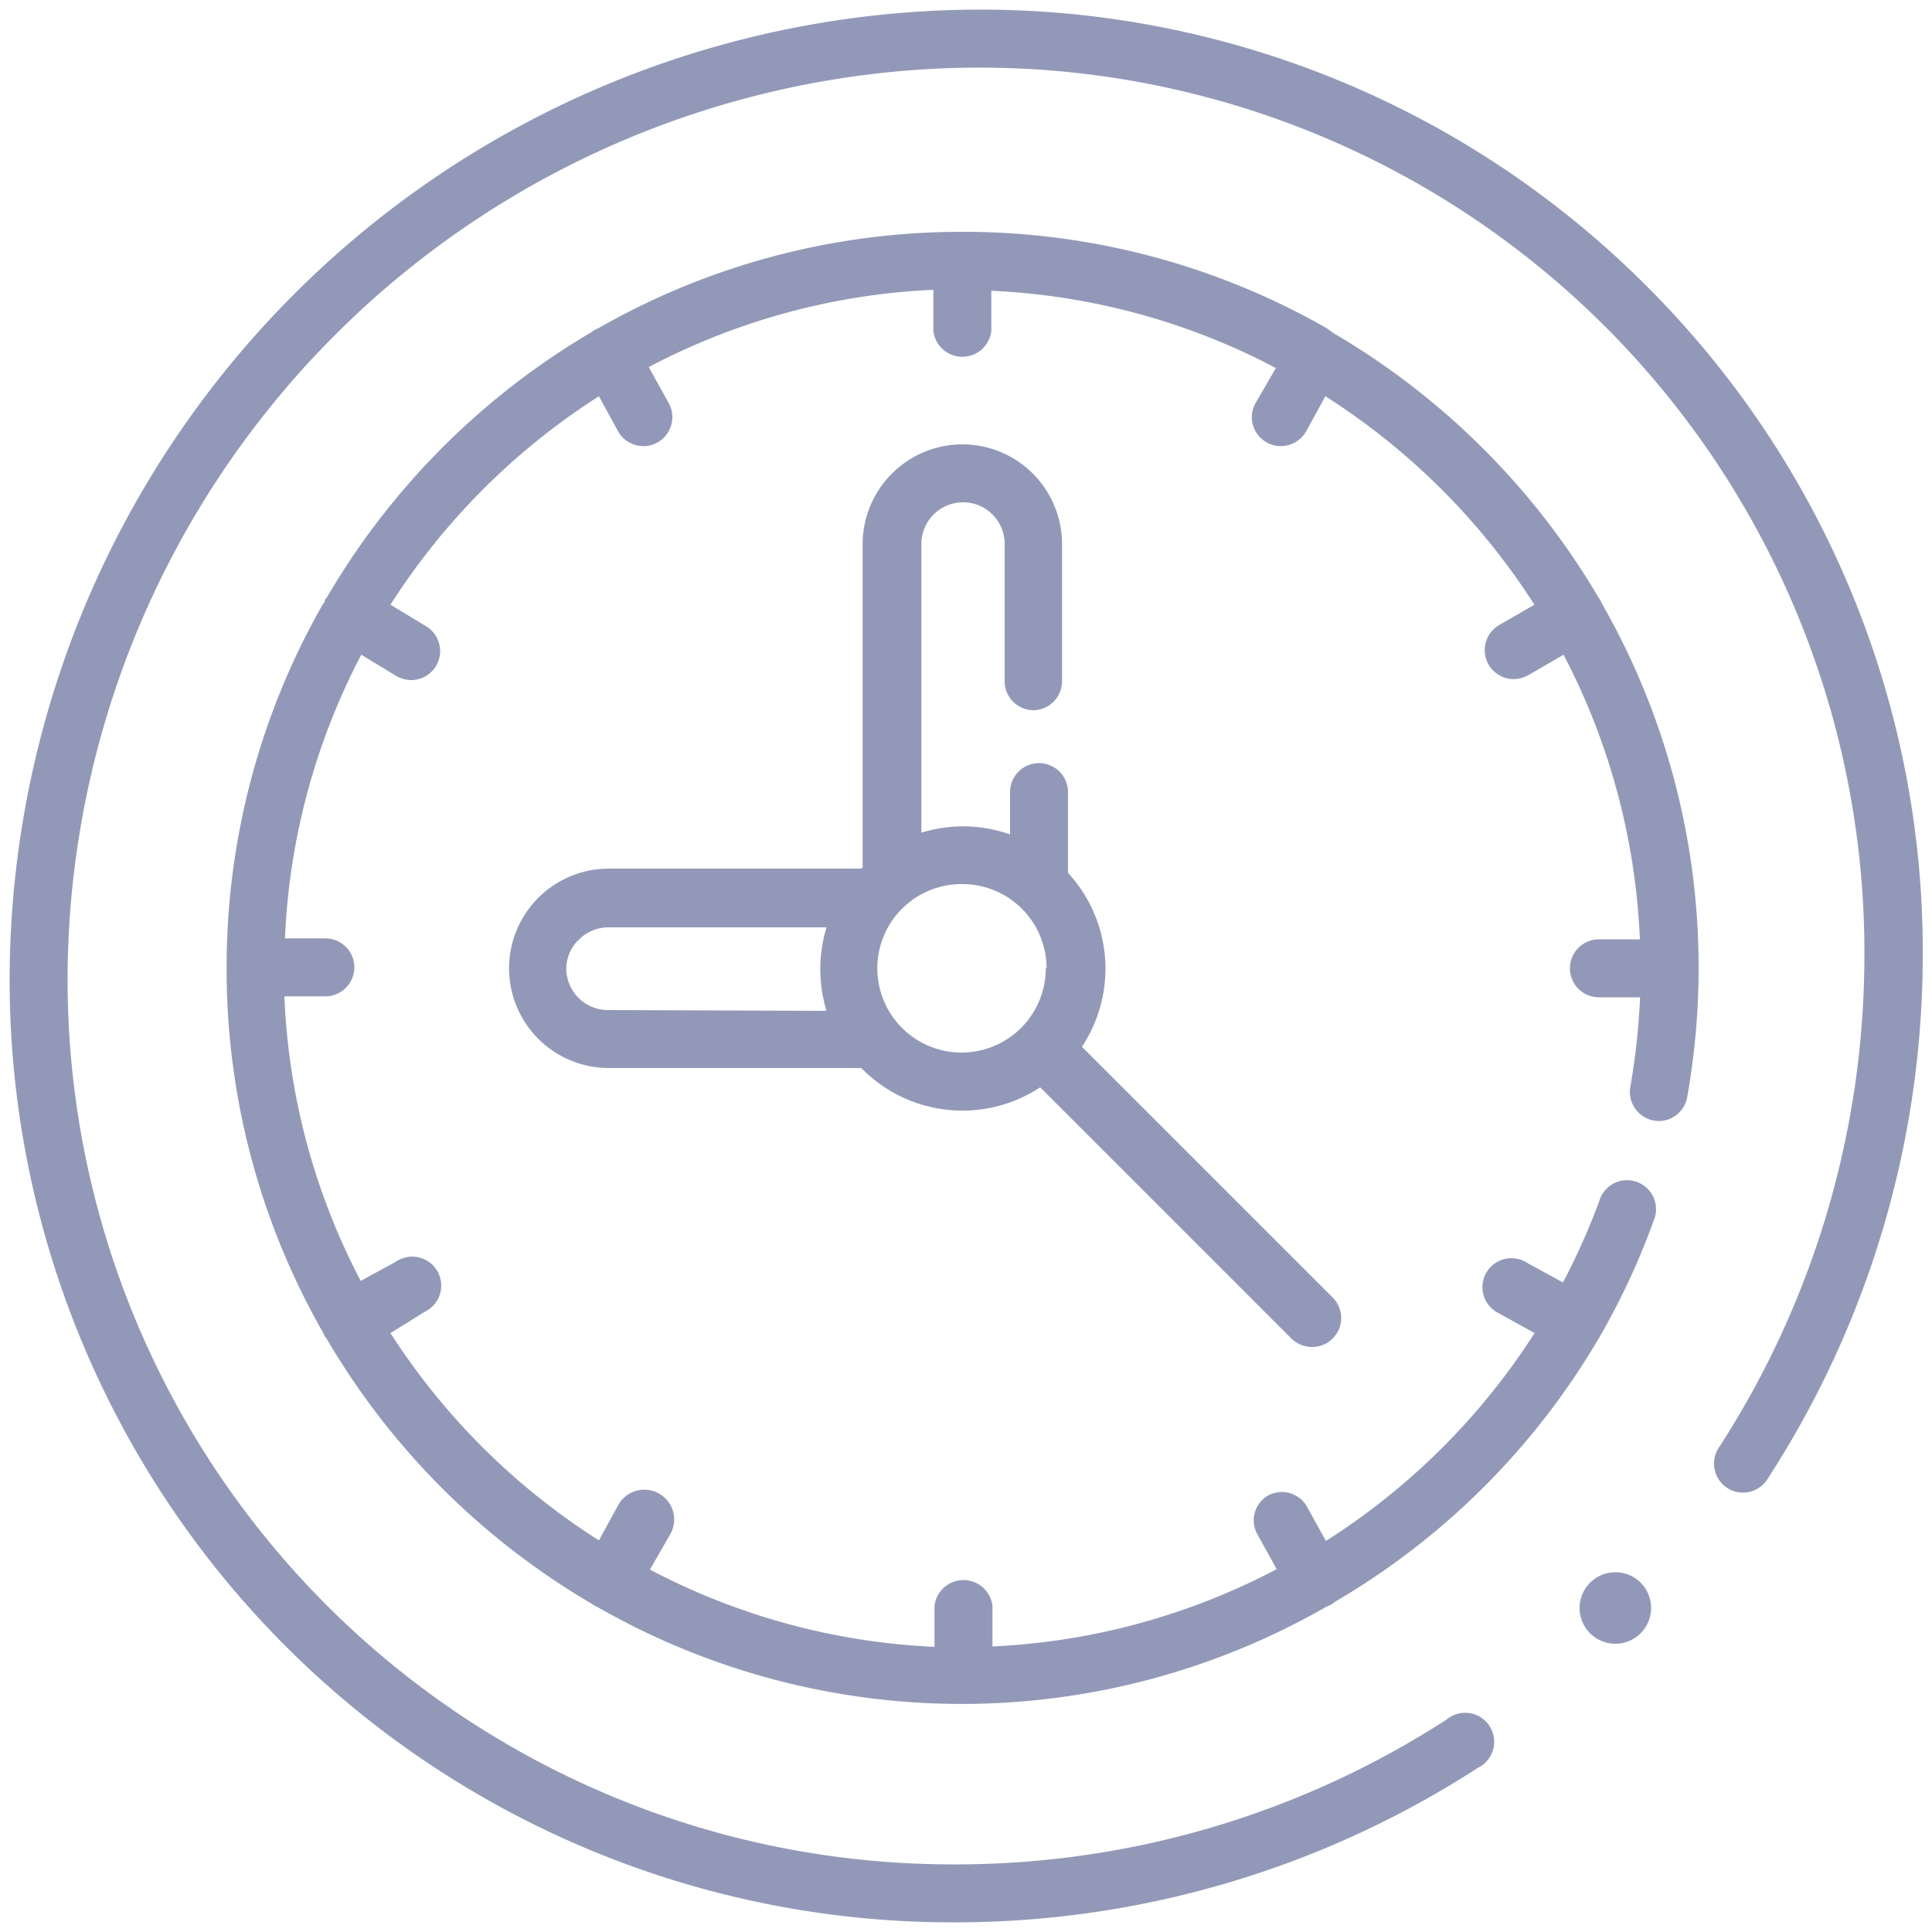
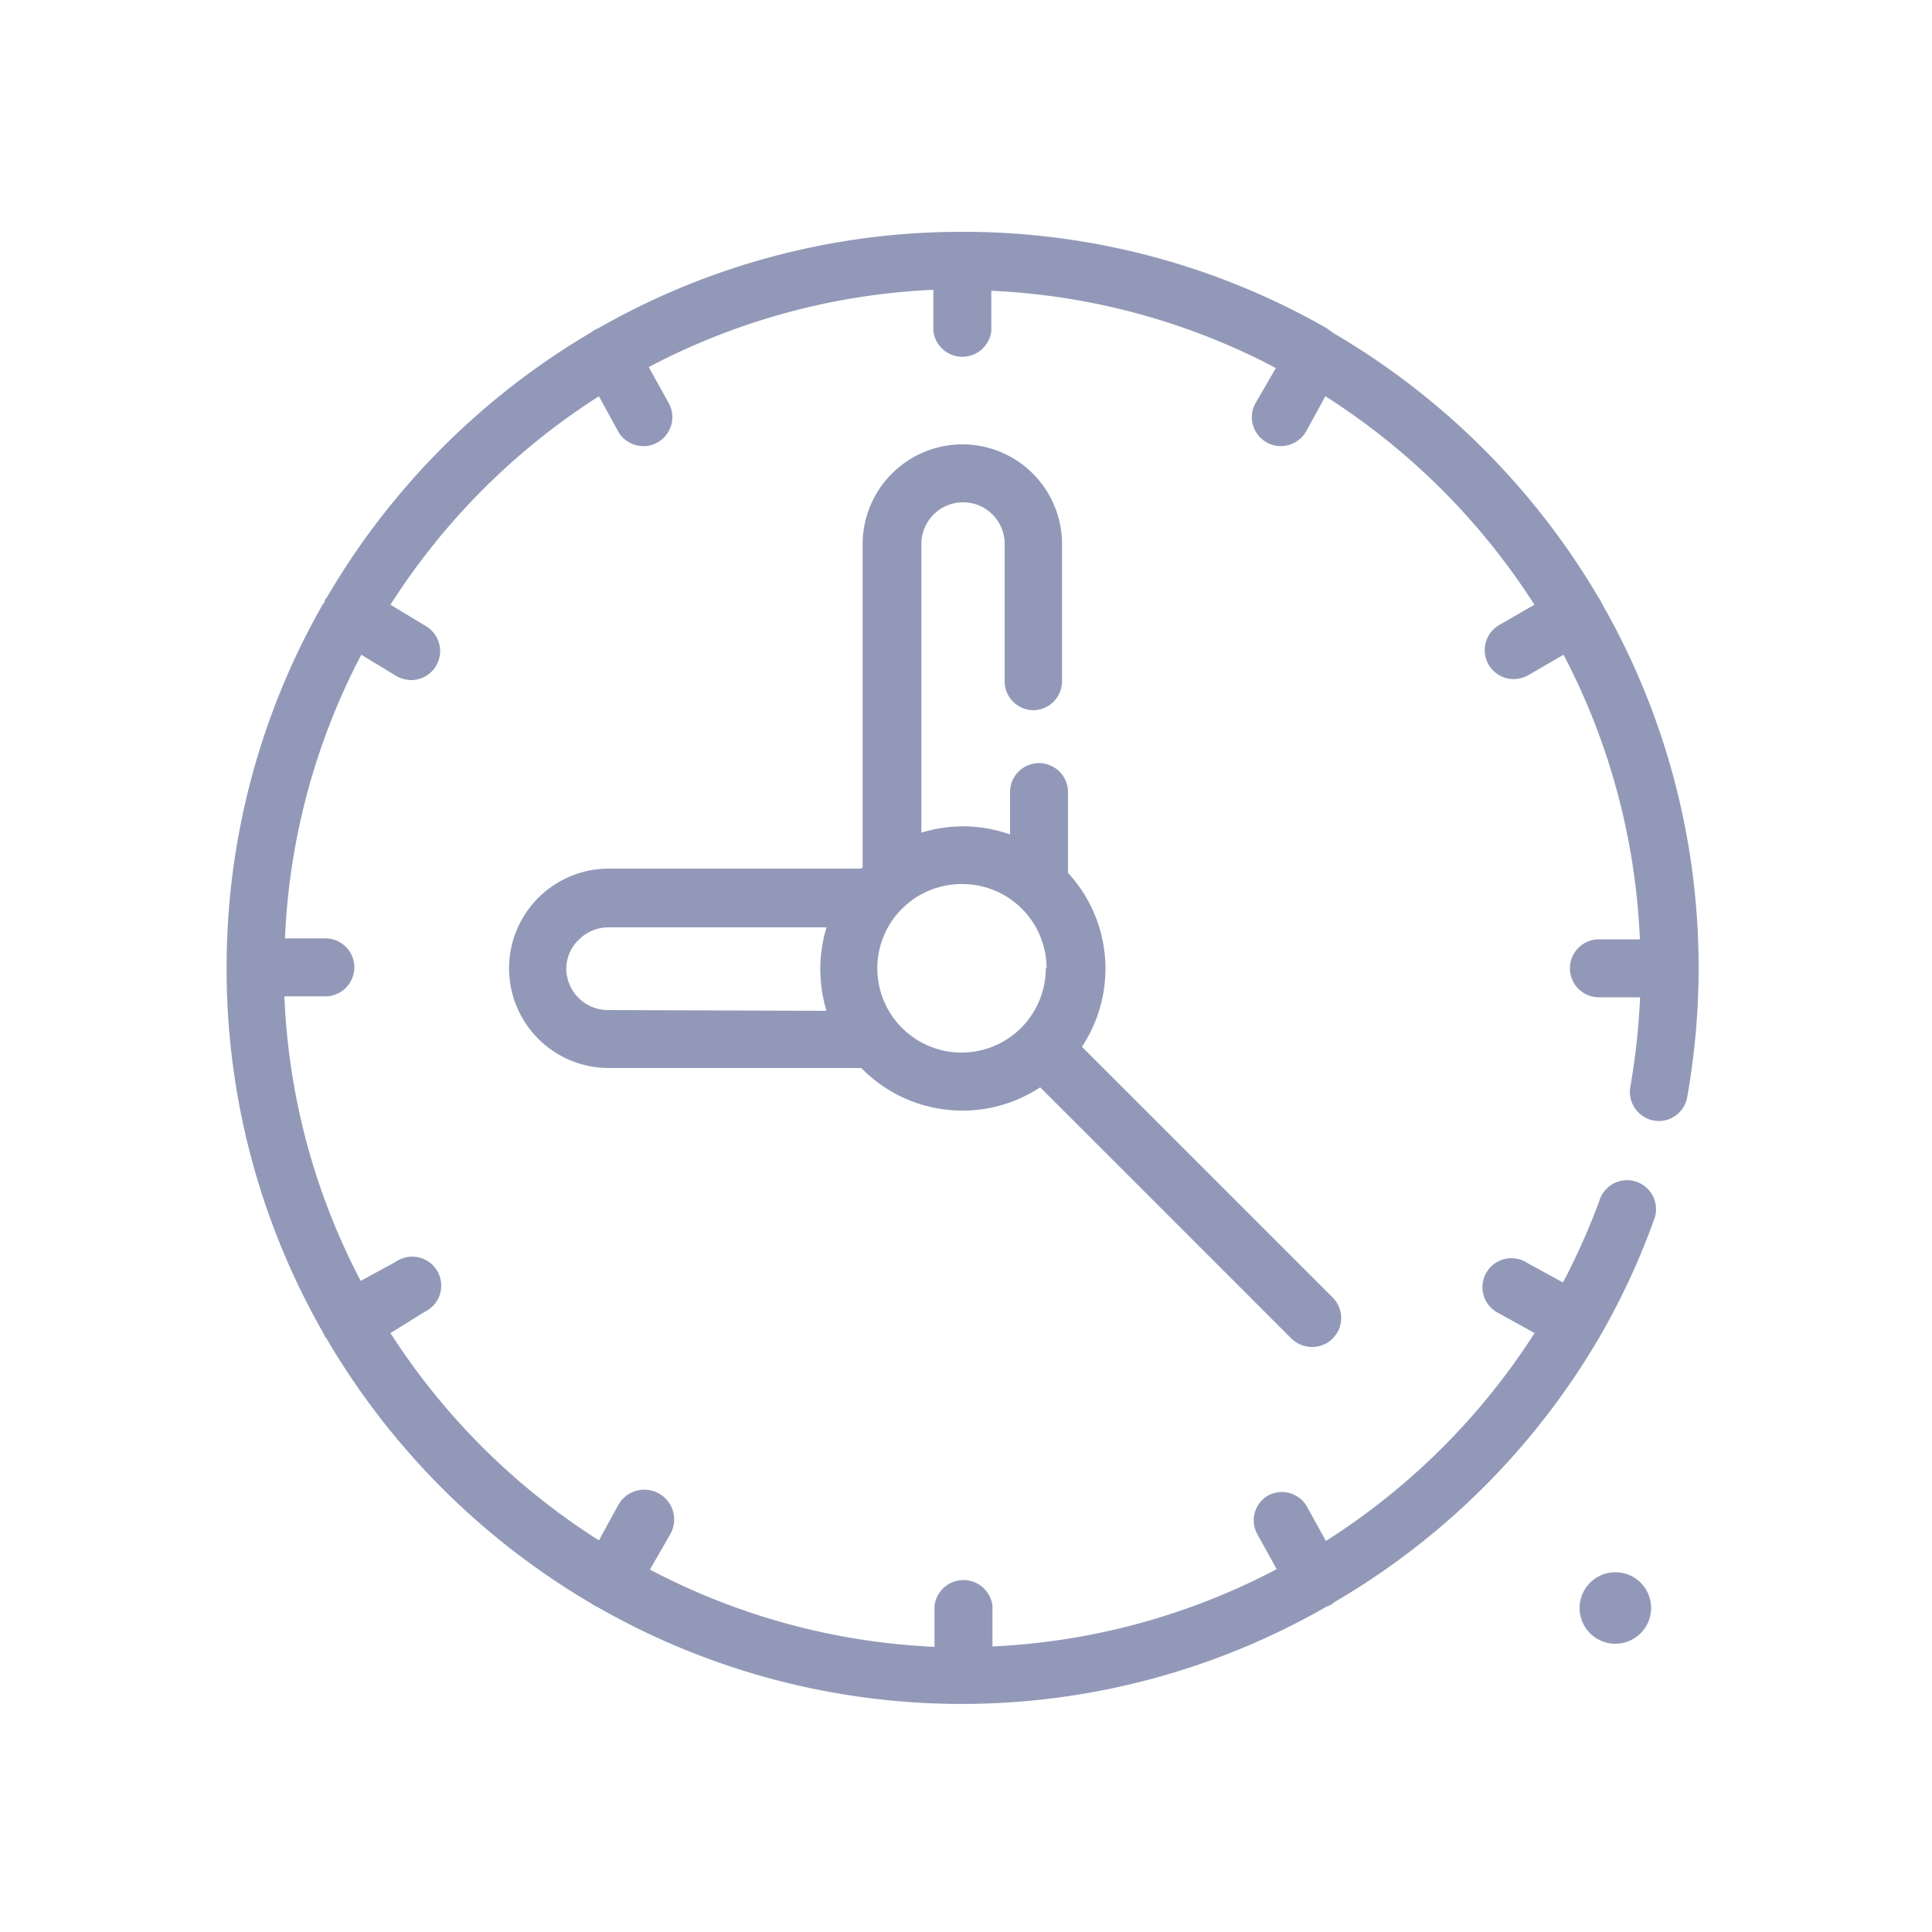
<svg xmlns="http://www.w3.org/2000/svg" id="svg1785" viewBox="0 0 100 100">
  <defs>
    <style>.cls-1{fill:#9299b8;}</style>
  </defs>
  <path class="cls-1" d="M53.47,36.76a1.5,1.5,0,0,0,1.5-1.5v-7.1A5.16,5.16,0,0,0,49.81,23a5.17,5.17,0,0,0-5.16,5.16V44.89l-.07.07H31.51a5.16,5.16,0,1,0,0,10.32H44.58a7.32,7.32,0,0,0,9.26,1l13,13a1.53,1.53,0,0,0,1.06.44A1.5,1.5,0,0,0,69,67.18l-13-13a7.31,7.31,0,0,0-.72-9V41a1.5,1.5,0,0,0-3,0v2.19a7.47,7.47,0,0,0-2.43-.42,7.39,7.39,0,0,0-2.16.33V28.16A2.16,2.16,0,0,1,49.81,26,2.15,2.15,0,0,1,52,28.16v7.1A1.5,1.5,0,0,0,53.47,36.76Zm-22,15.52a2.16,2.16,0,0,1-2.16-2.16A2.1,2.1,0,0,1,30,48.6,2.15,2.15,0,0,1,31.51,48H42.78a7.45,7.45,0,0,0,0,4.32Zm22.66-2.16a4.36,4.36,0,1,1-4.36-4.36A4.36,4.36,0,0,1,54.17,50.12Z" />
  <path class="cls-1" d="M87.92,50.11a37.89,37.89,0,0,0-5-18.86l-.08-.18-.11-.16A38.51,38.51,0,0,0,69,17.23l-.15-.11L68.69,17a37.85,37.85,0,0,0-18.87-5h0a37.8,37.8,0,0,0-18.87,5l-.18.08-.15.11A38.38,38.38,0,0,0,16.92,30.92a.83.83,0,0,0-.11.15c0,.06,0,.12-.08.17a37.86,37.86,0,0,0-5,18.88h0a37.85,37.85,0,0,0,5,18.87l.08.18.09.11A38.38,38.38,0,0,0,30.61,83l.15.1a.75.75,0,0,0,.13.06,37.93,37.93,0,0,0,37.77,0l.21-.09a1.37,1.37,0,0,0,.21-.15A38.16,38.16,0,0,0,82.8,69.19h0a0,0,0,0,1,0,0,37.28,37.28,0,0,0,2.79-6,1.5,1.5,0,1,0-2.82-1,35.84,35.84,0,0,1-1.87,4.19l-1.83-1a1.5,1.5,0,1,0-1.5,2.59L79.43,69a35.31,35.31,0,0,1-10.8,10.76l-1-1.81a1.5,1.5,0,0,0-2-.54,1.48,1.48,0,0,0-.55,2l1,1.81a35,35,0,0,1-14.71,4v-2.1a1.51,1.51,0,0,0-3,0v2.12a34.89,34.89,0,0,1-14.73-4l1.06-1.84A1.5,1.5,0,0,0,32,77.9L31,79.73A35.31,35.31,0,0,1,20.21,69L22,67.89a1.5,1.5,0,1,0-1.5-2.59l-1.83,1a34.71,34.71,0,0,1-3.95-14.73h2.12a1.5,1.5,0,0,0,0-3H14.75A34.75,34.75,0,0,1,18.7,33.89L20.53,35a1.59,1.59,0,0,0,.75.2,1.5,1.5,0,0,0,.75-2.8L20.21,31.3A35.34,35.34,0,0,1,31,20.51L32,22.34a1.5,1.5,0,0,0,1.3.75,1.43,1.43,0,0,0,.75-.2,1.5,1.5,0,0,0,.55-2.05L33.58,19a34.9,34.9,0,0,1,14.73-4v2.13a1.51,1.51,0,0,0,3,0V15.05a34.9,34.9,0,0,1,14.73,4L65,20.84a1.49,1.49,0,0,0,.55,2.05,1.43,1.43,0,0,0,.75.2,1.51,1.51,0,0,0,1.3-.75l1-1.83A35.34,35.34,0,0,1,79.42,31.3L77.6,32.35a1.5,1.5,0,0,0,.75,2.8,1.59,1.59,0,0,0,.75-.2l1.83-1.06a34.89,34.89,0,0,1,3.95,14.73H82.76a1.5,1.5,0,0,0,0,3h2.13a36.25,36.25,0,0,1-.51,4.67A1.51,1.51,0,0,0,85.6,58a1.49,1.49,0,0,0,1.73-1.22,38.14,38.14,0,0,0,.59-6.68h0Z" />
-   <path class="cls-1" d="M85.21,14.79A48.67,48.67,0,0,0,50.28.5,50.28,50.28,0,0,0,.5,50.28,48.79,48.79,0,0,0,49.41,99.5h.31a49.82,49.82,0,0,0,26.78-8A1.5,1.5,0,1,0,74.88,89,46.79,46.79,0,0,1,49.7,96.5h-.29A45.79,45.79,0,0,1,3.5,50.3,47.26,47.26,0,0,1,50.3,3.5h.29A45.79,45.79,0,0,1,96.5,49.7,46.88,46.88,0,0,1,89,74.88a1.5,1.5,0,1,0,2.52,1.62,49.79,49.79,0,0,0,8-26.78A48.63,48.63,0,0,0,85.21,14.79Z" />
  <path class="cls-1" d="M83.61,81.38a1.85,1.85,0,1,0,1.85,1.84A1.84,1.84,0,0,0,83.61,81.38Z" />
</svg>